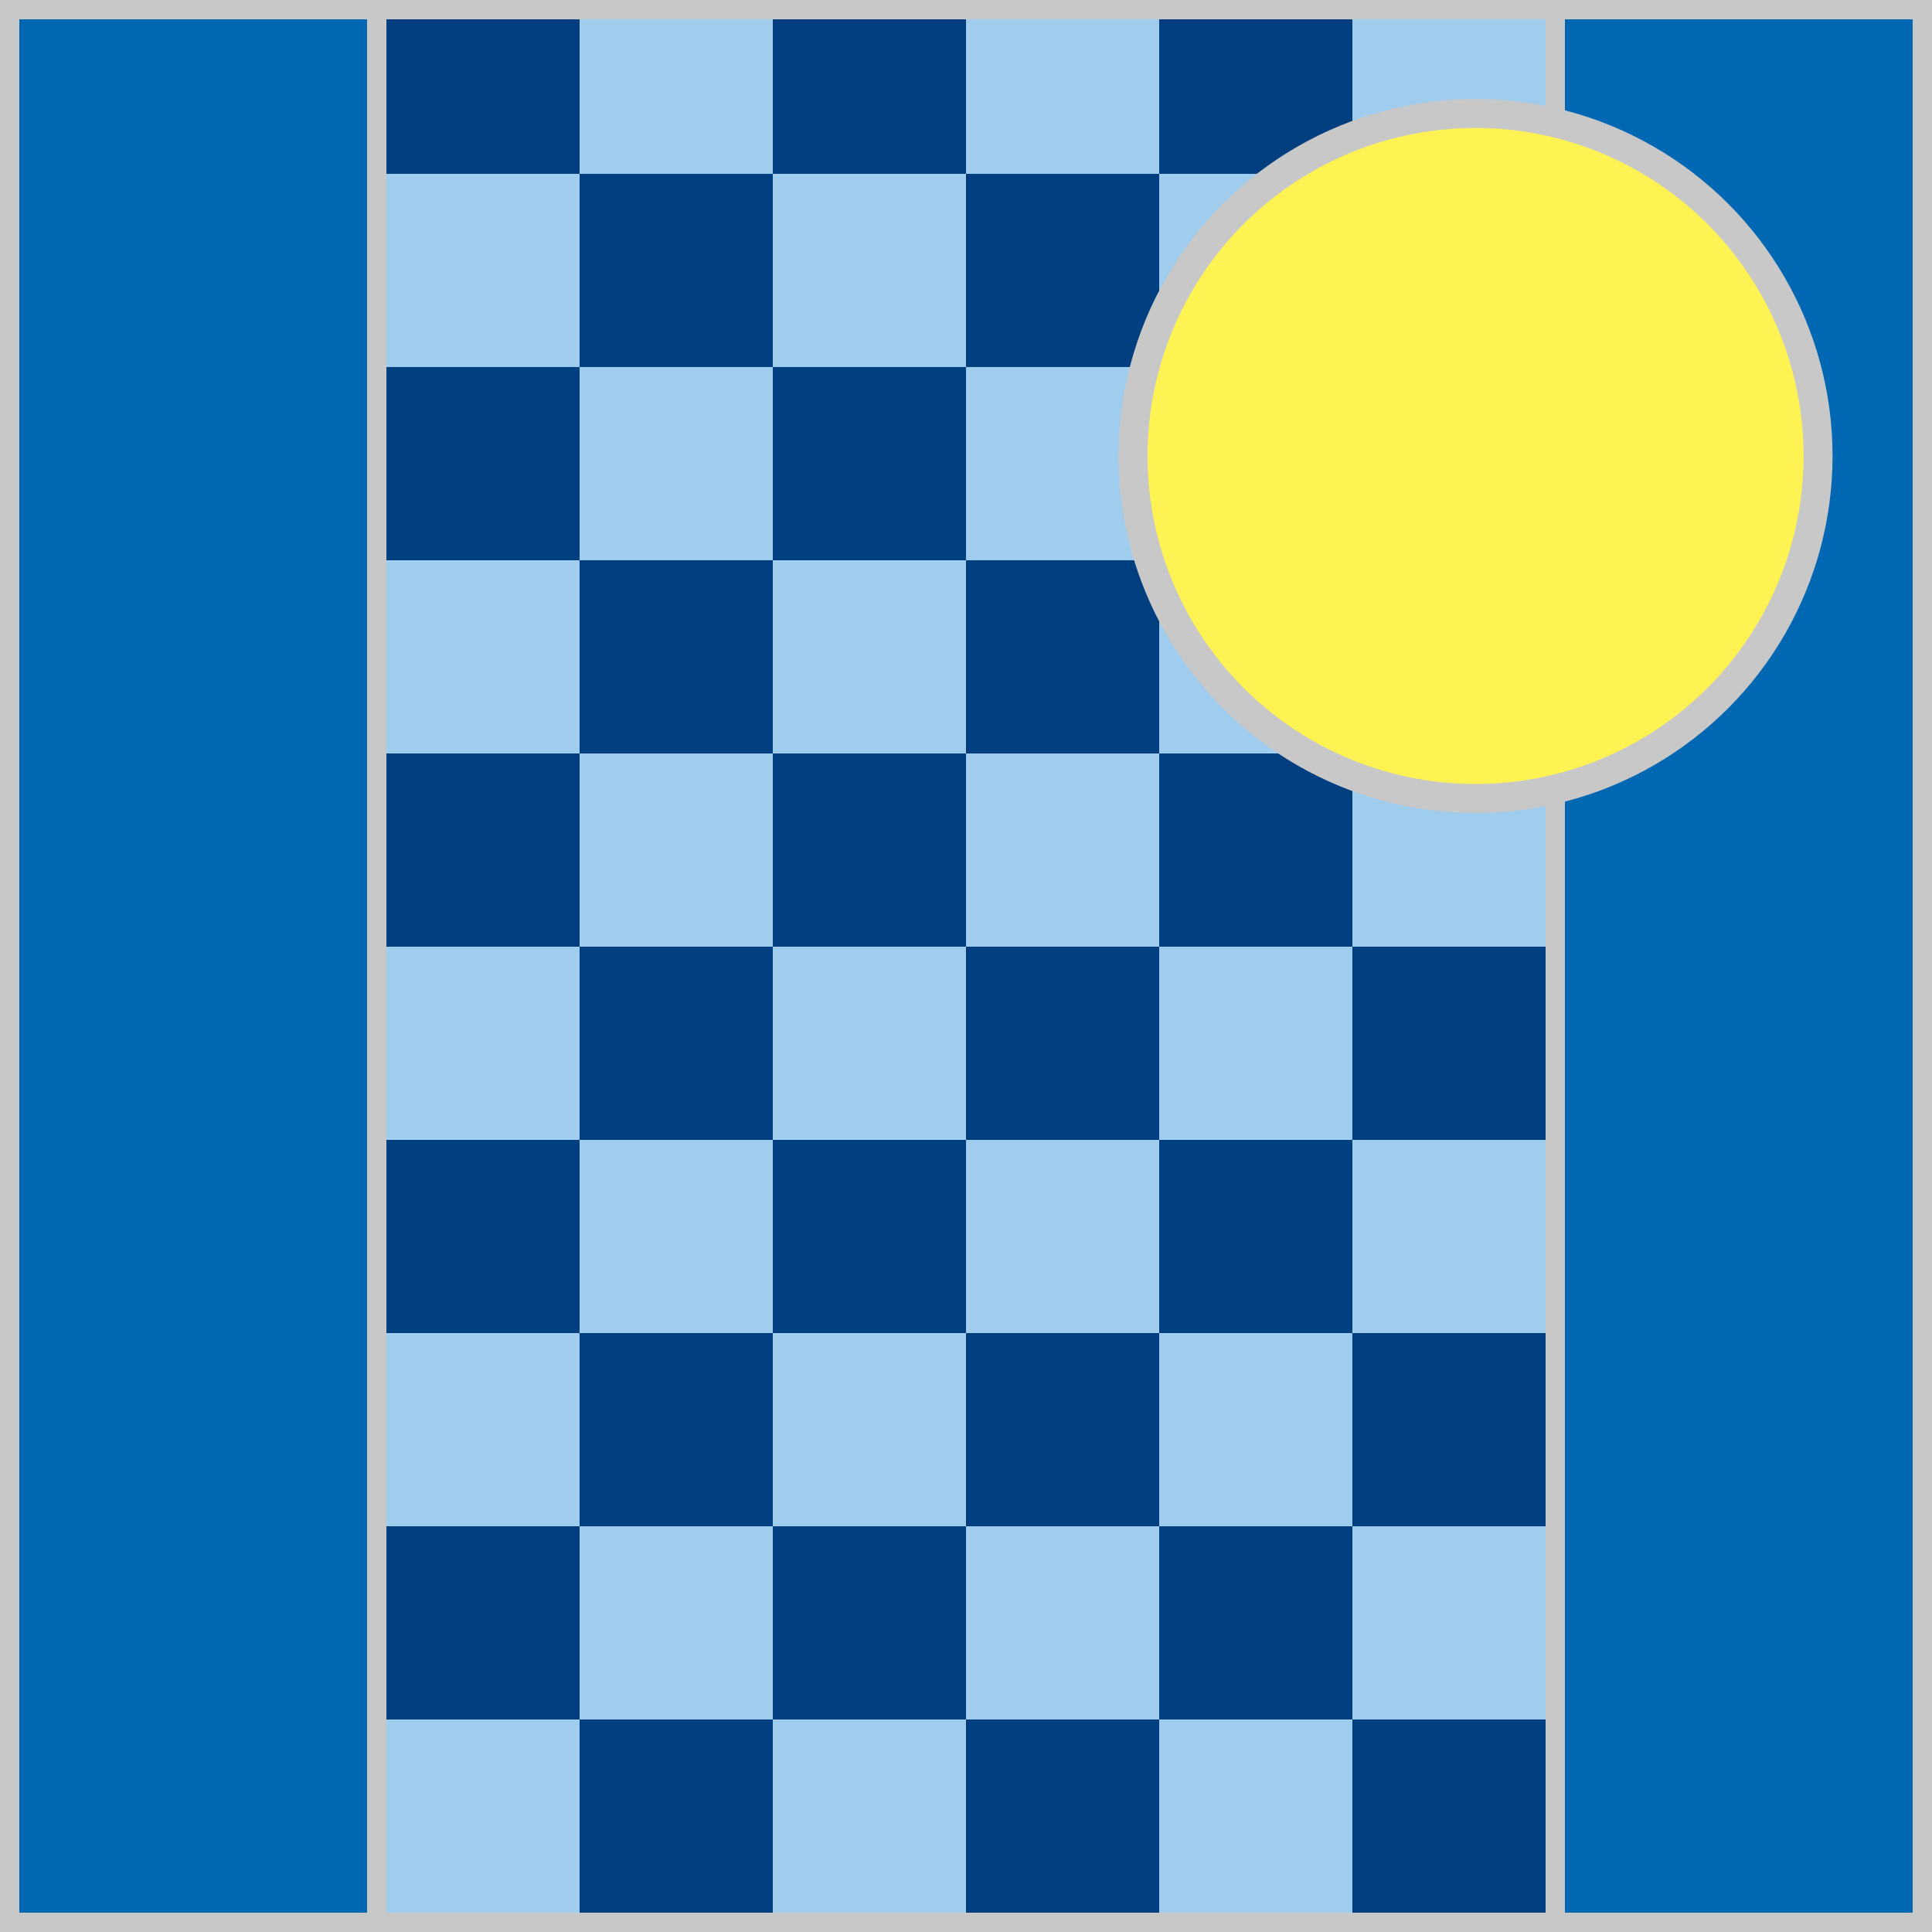
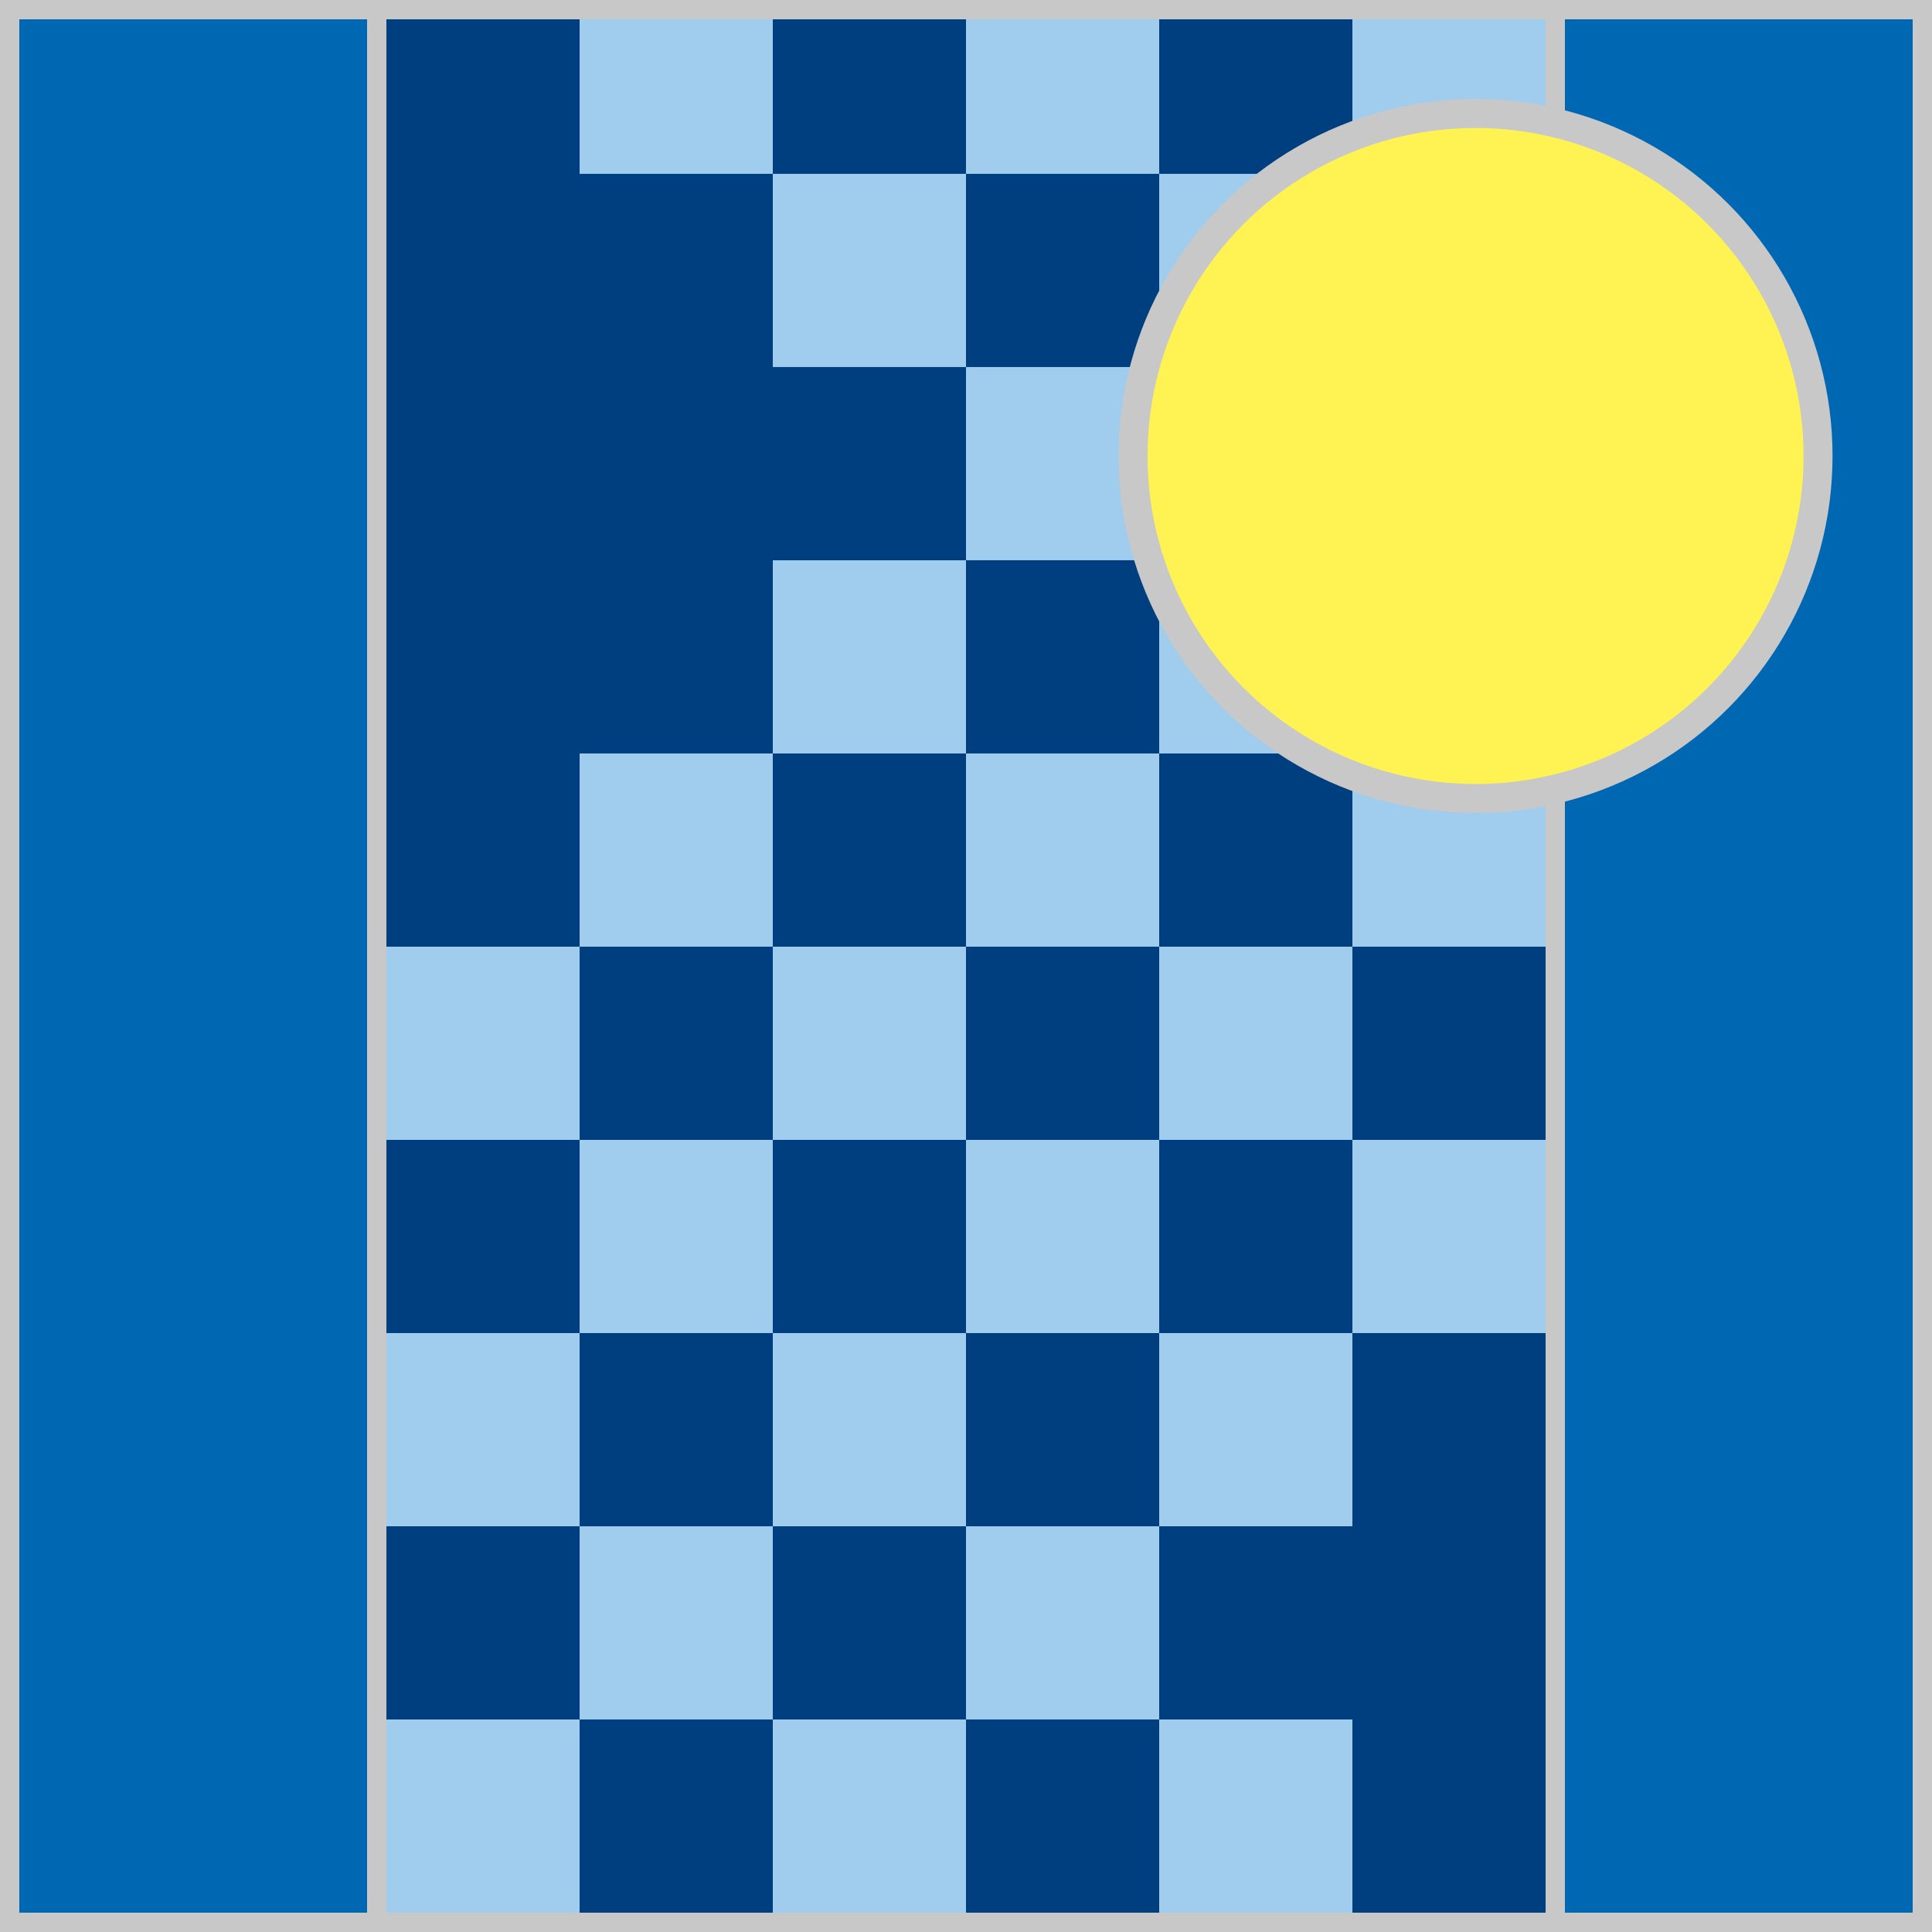
<svg xmlns="http://www.w3.org/2000/svg" version="1.1" id="Silks" x="0" y="0" width="500" height="500" viewBox="0 0 50 50" enable-background="new 0 0 50 50" xml:space="preserve">
  <rect x="0" y="0" width="50" height="50" fill="#808080" stroke="none" />
  <g display="inline">
    <g display="inline">
      <rect x="9.5" fill="#003f7f" width="31" height="50" />
    </g>
  </g>
  <g id="body_15">
    <rect x="10" y="44.5" display="inline" fill="#a0cced" width="5" height="5" />
    <rect x="20" y="44.5" display="inline" fill="#a0cced" width="5" height="5" />
    <rect x="30" y="44.5" display="inline" fill="#a0cced" width="5" height="5" />
    <rect x="15" y="39.5" display="inline" fill="#a0cced" width="5" height="5" />
    <rect x="25" y="39.5" display="inline" fill="#a0cced" width="5" height="5" />
-     <rect x="35" y="39.5" display="inline" fill="#a0cced" width="5" height="5" />
    <rect x="10" y="34.5" display="inline" fill="#a0cced" width="5" height="5" />
    <rect x="20" y="34.5" display="inline" fill="#a0cced" width="5" height="5" />
    <rect x="30" y="34.5" display="inline" fill="#a0cced" width="5" height="5" />
    <rect x="15" y="29.5" display="inline" fill="#a0cced" width="5" height="5" />
    <rect x="25" y="29.5" display="inline" fill="#a0cced" width="5" height="5" />
    <rect x="35" y="29.5" display="inline" fill="#a0cced" width="5" height="5" />
    <rect x="10" y="24.5" display="inline" fill="#a0cced" width="5" height="5" />
    <rect x="20" y="24.5" display="inline" fill="#a0cced" width="5" height="5" />
    <rect x="30" y="24.5" display="inline" fill="#a0cced" width="5" height="5" />
    <rect x="15" y="19.5" display="inline" fill="#a0cced" width="5" height="5" />
    <rect x="25" y="19.5" display="inline" fill="#a0cced" width="5" height="5" />
    <rect x="35" y="19.5" display="inline" fill="#a0cced" width="5" height="5" />
-     <rect x="10" y="14.5" display="inline" fill="#a0cced" width="5" height="5" />
    <rect x="20" y="14.5" display="inline" fill="#a0cced" width="5" height="5" />
    <rect x="30" y="14.5" display="inline" fill="#a0cced" width="5" height="5" />
-     <rect x="15" y="9.499" display="inline" fill="#a0cced" width="5" height="5" />
    <rect x="25" y="9.499" display="inline" fill="#a0cced" width="5" height="5" />
-     <rect x="35" y="9.499" display="inline" fill="#a0cced" width="5" height="5" />
-     <rect x="10" y="4.499" display="inline" fill="#a0cced" width="5" height="5" />
    <rect x="20" y="4.499" display="inline" fill="#a0cced" width="5" height="5" />
    <rect x="30" y="4.499" display="inline" fill="#a0cced" width="5" height="5" />
    <rect x="15" y="0.499" display="inline" fill="#a0cced" width="5" height="4" />
    <rect x="25" y="0.499" display="inline" fill="#a0cced" width="5" height="4" />
    <rect x="35" y="0.499" display="inline" fill="#a0cced" width="5" height="4" />
  </g>
  <g display="inline">
    <path display="inline" fill="#C8C8C8" d="M40,0.5v49H10v-49H40 M40.5,0h-31v50h31V0L40.5,0z" />
  </g>
  <g display="inline">
    <g display="inline">
      <rect x="0" fill="#0068b3" width="10" height="50" />
    </g>
    <g display="inline">
      <rect x="40" fill="#0068b3" width="10" height="50" />
    </g>
  </g>
  <g id="sleeve_01">
    <g display="inline">
      <rect x="0" fill="#0068b3" width="10" height="50" />
    </g>
    <g display="inline">
      <rect x="40" fill="#0068b3" width="10" height="50" />
    </g>
  </g>
  <g display="inline">
    <path display="inline" fill="#C8C8C8" d="M9.5,0.5v49h-9v-49H9.5 M10,0H0v50h10V0L10,0z" />
  </g>
  <g display="inline">
    <path display="inline" fill="#C8C8C8" d="M49.5,0.5v49h-9v-49H49.5 M50,0H40v50h10V0L50,0z" />
  </g>
  <circle display="inline" fill="#fff353" cx="38.187" cy="11.801" r="8.864" />
  <circle id="cap_01" fill="#fff353" cx="38.187" cy="11.801" r="8.864" />
  <circle display="inline" fill="none" stroke="#C8C8C8" stroke-width="0.75" cx="38.187" cy="11.801" r="8.864" />
</svg>